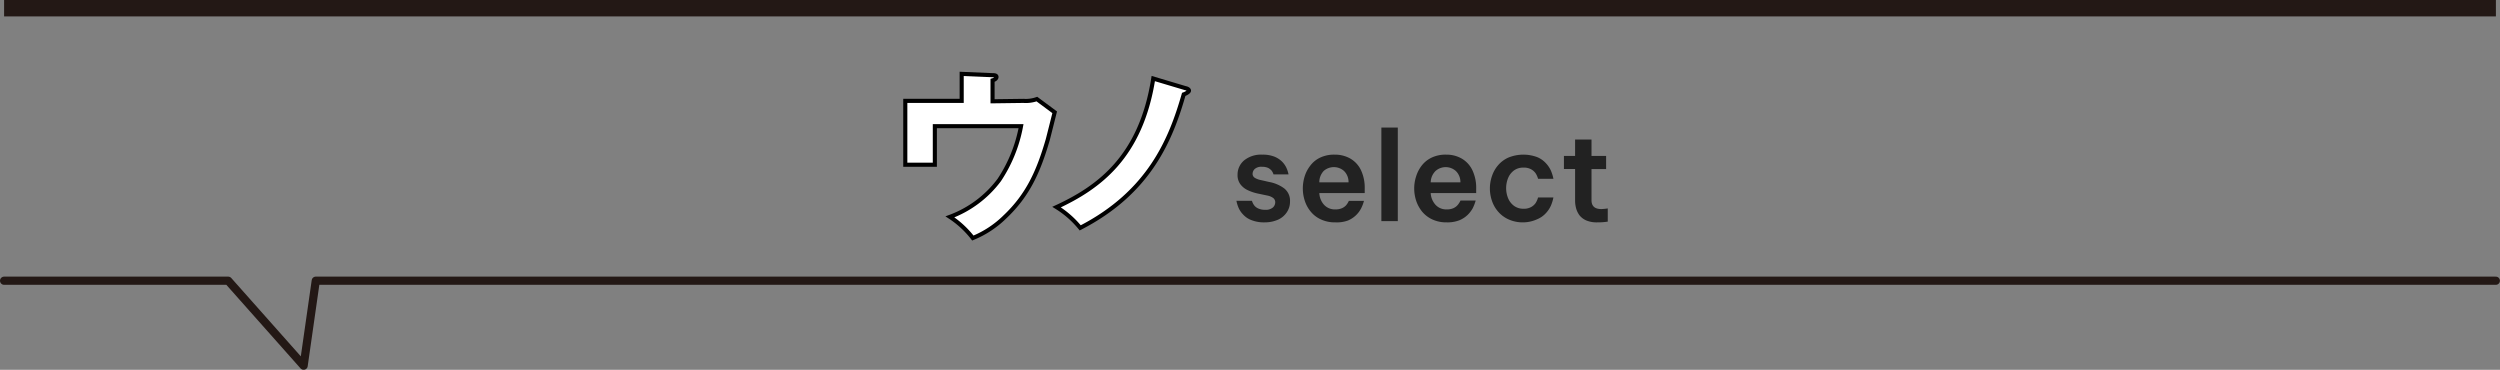
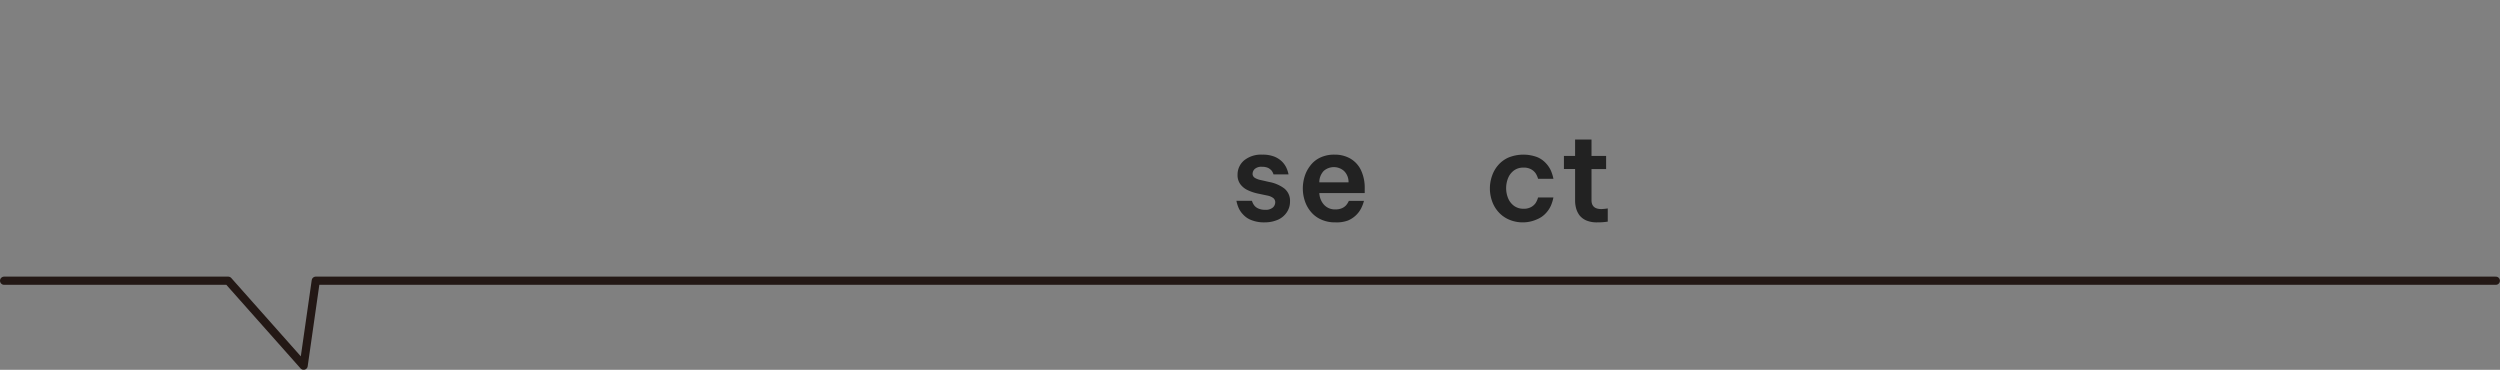
<svg xmlns="http://www.w3.org/2000/svg" viewBox="0 0 304.57 45.05">
  <rect x="0" y="0" width="304.57" height="45.05" fill="#808080" stroke="none" />
  <defs>
    <style>.cls-1,.cls-2{fill:none;stroke:#231815;}.cls-1,.cls-3{stroke-miterlimit:10;}.cls-1{stroke-width:2px;}.cls-2{stroke-linecap:round;stroke-linejoin:round;}.cls-3{fill:#fff;stroke:#000;stroke-width:0.5px;}.cls-4{fill:#222;}</style>
  </defs>
  <g id="レイヤー_2" data-name="レイヤー 2">
    <g id="レイヤー_1-2" data-name="レイヤー 1">
-       <line class="cls-1" x1="0.5" y1="1" x2="304.07" y2="1" />
      <polyline class="cls-2" points="0.5 34.2 27.8 34.2 36.99 44.55 38.47 34.2 304.06 34.2" />
-       <path class="cls-3" d="M124.69,12.29a4,4,0,0,0,1.63-.22l2.17,1.61c-.13.52-.72,2.87-.85,3.36-1.12,3.84-2.4,6.72-5.21,9.38A12.12,12.12,0,0,1,118.52,29a11.44,11.44,0,0,0-2.79-2.58,13.25,13.25,0,0,0,6-4.48,17.59,17.59,0,0,0,2.66-6.57h-10.5v4.7h-3.6V12.29h6.87V9l3.76.16c.18,0,.48,0,.48.22s-.32.37-.48.41v2.55Z" />
-       <path class="cls-3" d="M144.45,10.75c.07,0,.4.11.4.29s-.44.39-.64.46c-1.56,5.45-4.15,11.91-12.61,16.26a11.54,11.54,0,0,0-2.88-2.53c5.16-2.39,10.28-6.11,11.78-15.66Z" />
      <path class="cls-4" d="M154.08,27.09a4.13,4.13,0,0,1-1.61-.27,2.6,2.6,0,0,1-1-.66,2.87,2.87,0,0,1-.55-.78,4.15,4.15,0,0,1-.29-.92h1.89a1.88,1.88,0,0,0,.27.55,1.28,1.28,0,0,0,.48.38,2,2,0,0,0,.87.17,1.32,1.32,0,0,0,.93-.28.86.86,0,0,0,.29-.62.66.66,0,0,0-.25-.54,1.78,1.78,0,0,0-.73-.3l-1.09-.23a5.37,5.37,0,0,1-1.23-.4,2.38,2.38,0,0,1-.93-.72,1.82,1.82,0,0,1-.36-1.17,2.25,2.25,0,0,1,.81-1.77,3.28,3.28,0,0,1,2.2-.69,3.9,3.9,0,0,1,1.47.24,2.87,2.87,0,0,1,.93.6,2.71,2.71,0,0,1,.52.72,3.53,3.53,0,0,1,.28.85h-1.83a1.52,1.52,0,0,0-.23-.46,1.46,1.46,0,0,0-.42-.33,1.76,1.76,0,0,0-.75-.14,1.21,1.21,0,0,0-.89.27.83.83,0,0,0-.26.57.57.57,0,0,0,.28.51,2.2,2.2,0,0,0,.74.27l1,.23a4.38,4.38,0,0,1,1.83.78,1.91,1.91,0,0,1,.71,1.6,2.28,2.28,0,0,1-.37,1.28,2.52,2.52,0,0,1-1.06.92A4,4,0,0,1,154.08,27.09Z" />
      <path class="cls-4" d="M162.68,27.09a4,4,0,0,1-1.76-.36,3.42,3.42,0,0,1-1.23-.94,4,4,0,0,1-.73-1.33,4.8,4.8,0,0,1-.24-1.5,5,5,0,0,1,.23-1.49,4.16,4.16,0,0,1,.71-1.33,3.23,3.23,0,0,1,1.2-.95,3.92,3.92,0,0,1,1.74-.35,3.74,3.74,0,0,1,1.91.48,3.25,3.25,0,0,1,1.29,1.4,5.05,5.05,0,0,1,.46,2.29v.51h-5.53a2.28,2.28,0,0,0,.55,1.4,1.77,1.77,0,0,0,1.4.59,1.88,1.88,0,0,0,.84-.16A1.5,1.5,0,0,0,164,25a2.41,2.41,0,0,0,.33-.53h1.84a4.65,4.65,0,0,1-.35.92,3.16,3.16,0,0,1-.59.8,3.23,3.23,0,0,1-1,.67A4,4,0,0,1,162.68,27.09Zm-2-4.88h3.61a1.87,1.87,0,0,0-.55-1.38,1.87,1.87,0,0,0-2.48,0A2,2,0,0,0,160.73,22.21Z" />
-       <path class="cls-4" d="M168.29,26.94l0-11.4h2v11.4Z" />
-       <path class="cls-4" d="M176.25,27.09a4,4,0,0,1-1.76-.36,3.6,3.6,0,0,1-1.23-.94,4.21,4.21,0,0,1-.73-1.33,4.8,4.8,0,0,1-.24-1.5,4.7,4.7,0,0,1,.24-1.49,4.14,4.14,0,0,1,.7-1.33,3.35,3.35,0,0,1,1.21-.95,3.92,3.92,0,0,1,1.74-.35,3.7,3.7,0,0,1,1.9.48,3.25,3.25,0,0,1,1.29,1.4,5,5,0,0,1,.47,2.29v.51H174.3a2.29,2.29,0,0,0,.56,1.4,1.75,1.75,0,0,0,1.39.59,1.88,1.88,0,0,0,.84-.16,1.5,1.5,0,0,0,.51-.39,2.41,2.41,0,0,0,.33-.53h1.85a5.37,5.37,0,0,1-.35.92,3.48,3.48,0,0,1-.6.8,3.23,3.23,0,0,1-1,.67A4,4,0,0,1,176.25,27.09Zm-1.95-4.88h3.62a1.88,1.88,0,0,0-.56-1.38,1.86,1.86,0,0,0-2.47,0A2,2,0,0,0,174.3,22.21Z" />
      <path class="cls-4" d="M185.58,27.09a4.17,4.17,0,0,1-1.79-.36,3.66,3.66,0,0,1-1.27-.94,3.93,3.93,0,0,1-.76-1.33,4.63,4.63,0,0,1,0-3,3.9,3.9,0,0,1,.75-1.33,3.57,3.57,0,0,1,1.27-.94,4.85,4.85,0,0,1,3.49-.05,3,3,0,0,1,1.07.75,3.32,3.32,0,0,1,.6.89,4.94,4.94,0,0,1,.31,1h-1.87a2.45,2.45,0,0,0-.3-.67,1.6,1.6,0,0,0-.54-.48,1.78,1.78,0,0,0-.93-.21,1.89,1.89,0,0,0-1.17.35,2.18,2.18,0,0,0-.71.92,3.27,3.27,0,0,0,0,2.46,2.18,2.18,0,0,0,.71.92,1.89,1.89,0,0,0,1.17.36,1.78,1.78,0,0,0,.93-.21,1.6,1.6,0,0,0,.54-.48,2.53,2.53,0,0,0,.3-.68h1.87a4.94,4.94,0,0,1-.31,1,3.36,3.36,0,0,1-.6.9,3,3,0,0,1-1.07.75A4.16,4.16,0,0,1,185.58,27.09Z" />
      <path class="cls-4" d="M194.58,27.09a3.25,3.25,0,0,1-1.34-.24,2.12,2.12,0,0,1-.82-.63,2.53,2.53,0,0,1-.41-.86,3.61,3.61,0,0,1-.12-.91V20.59h-1.36V19h1.36V17h2v2h1.78v1.6h-1.78V24.4c0,.71.4,1.07,1.2,1.07a5.68,5.68,0,0,0,.78-.08V27A7.71,7.71,0,0,1,194.58,27.09Z" />
    </g>
  </g>
</svg>